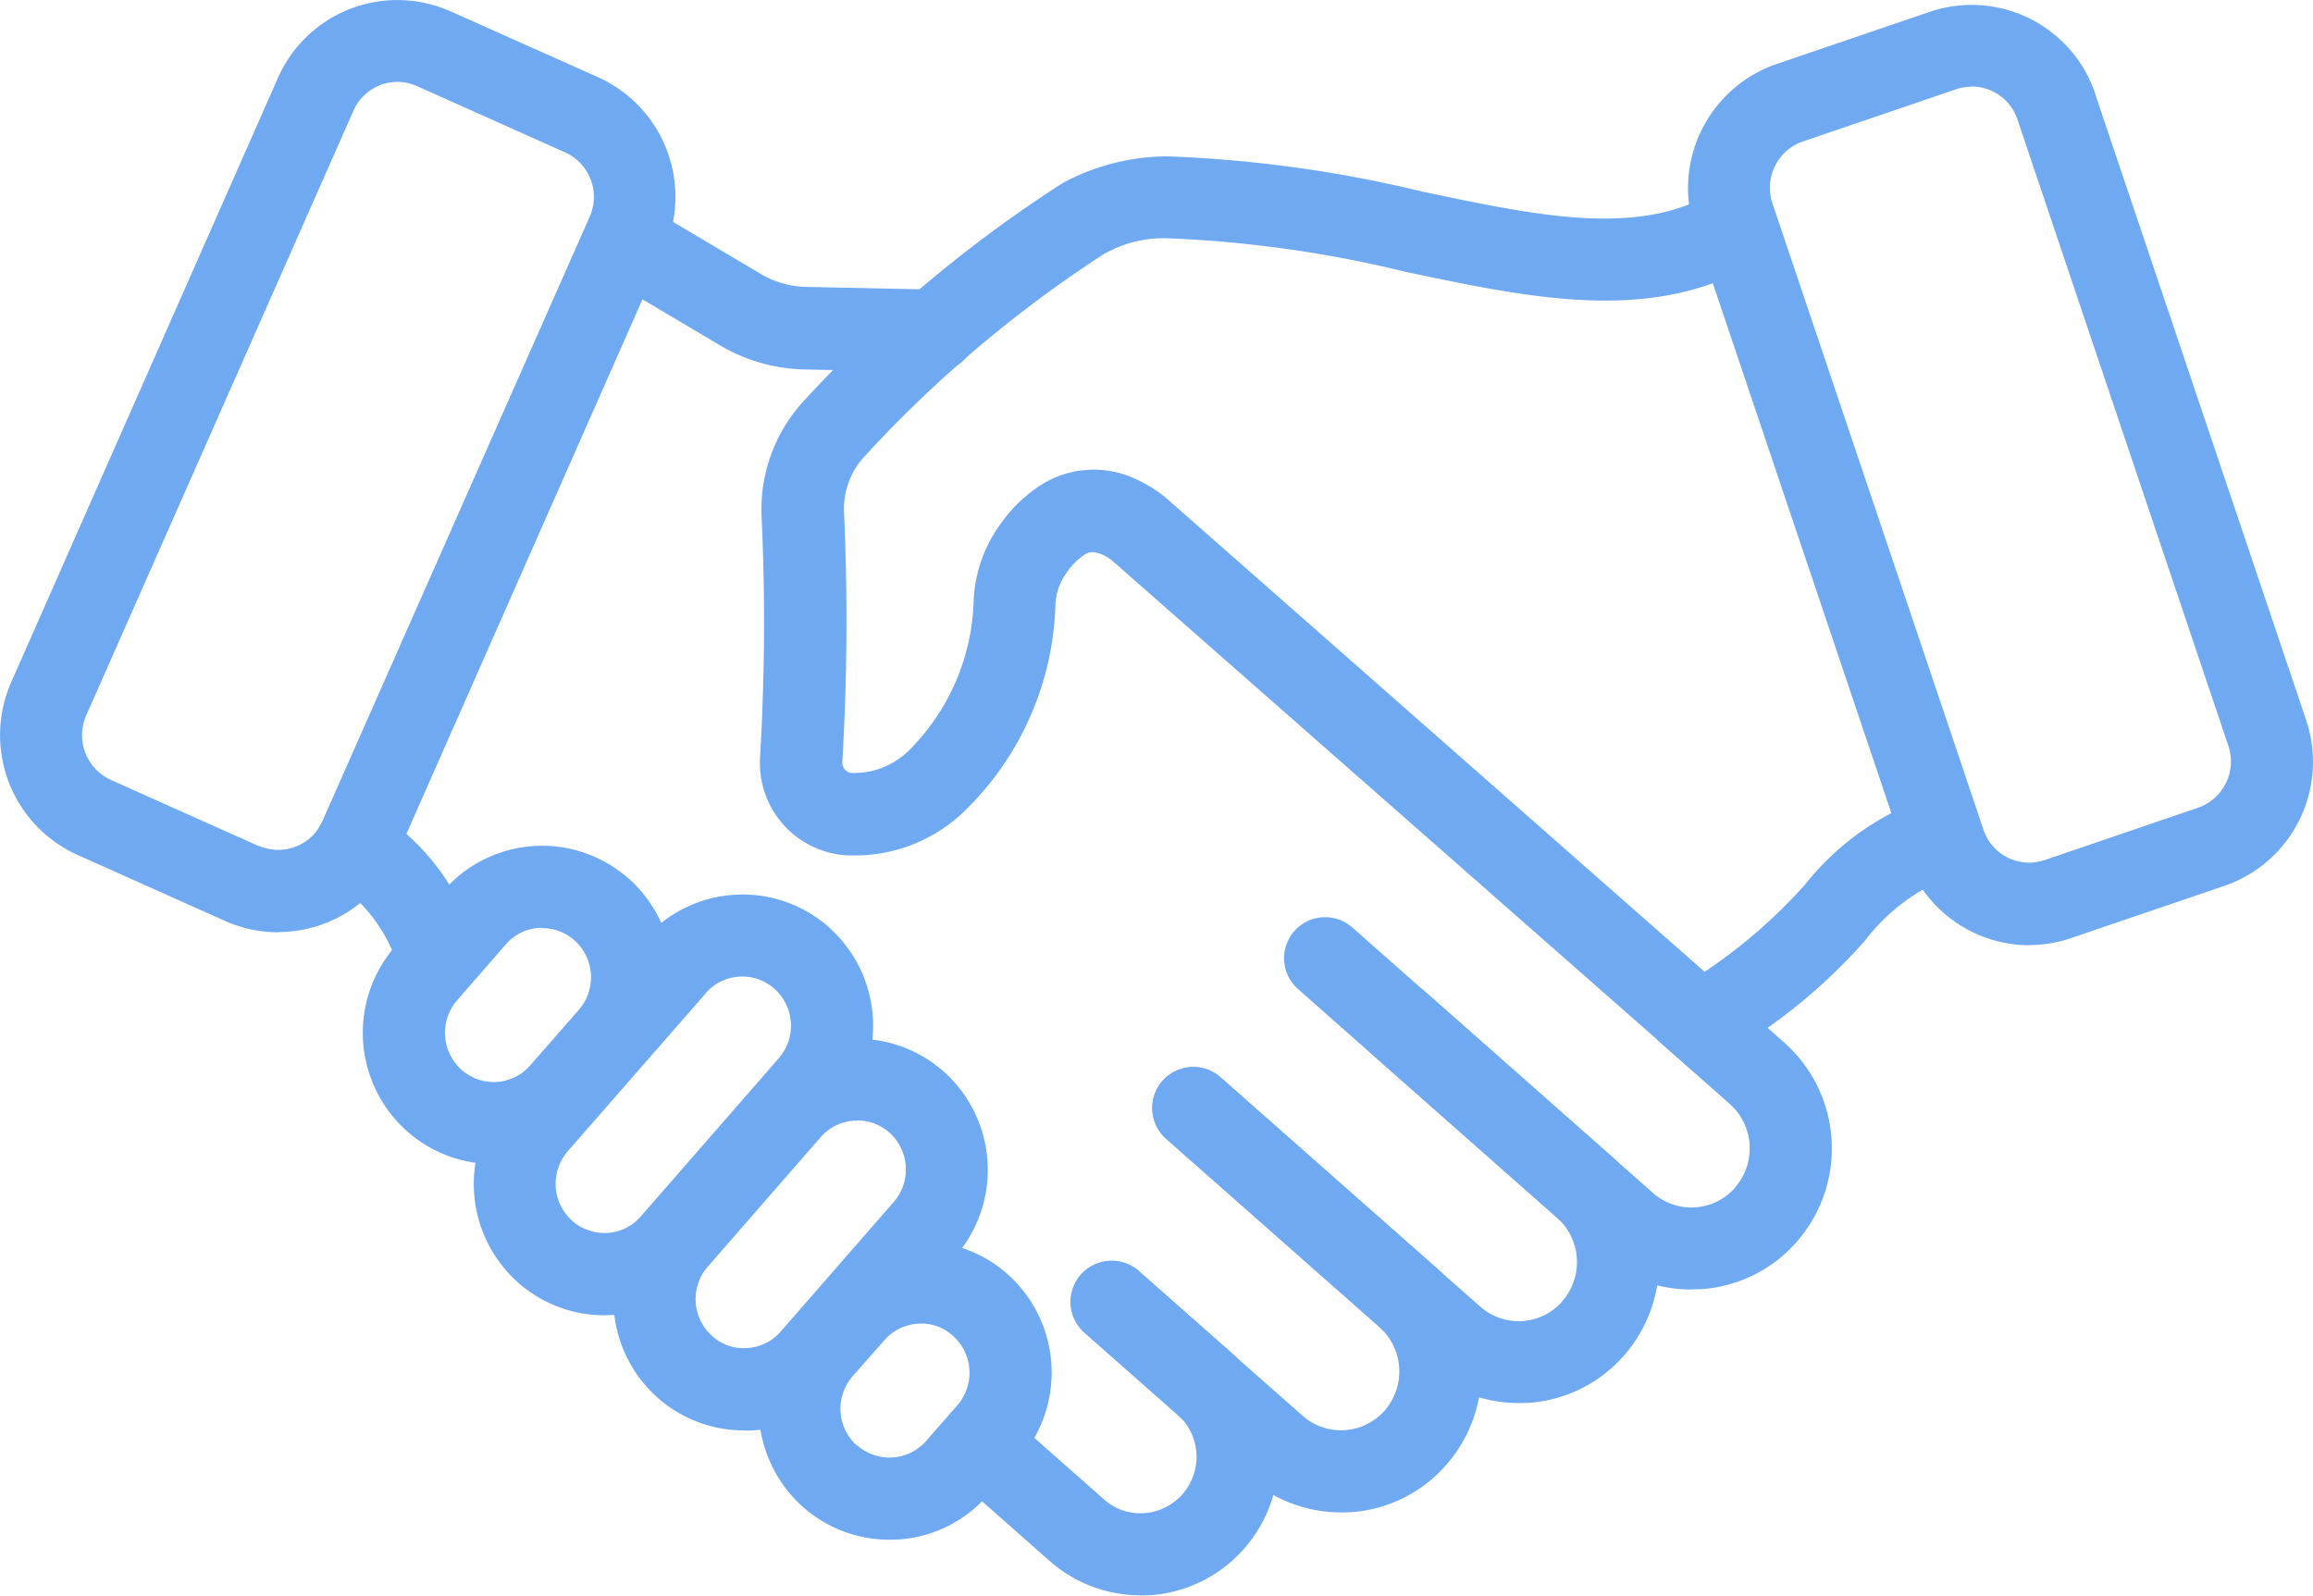
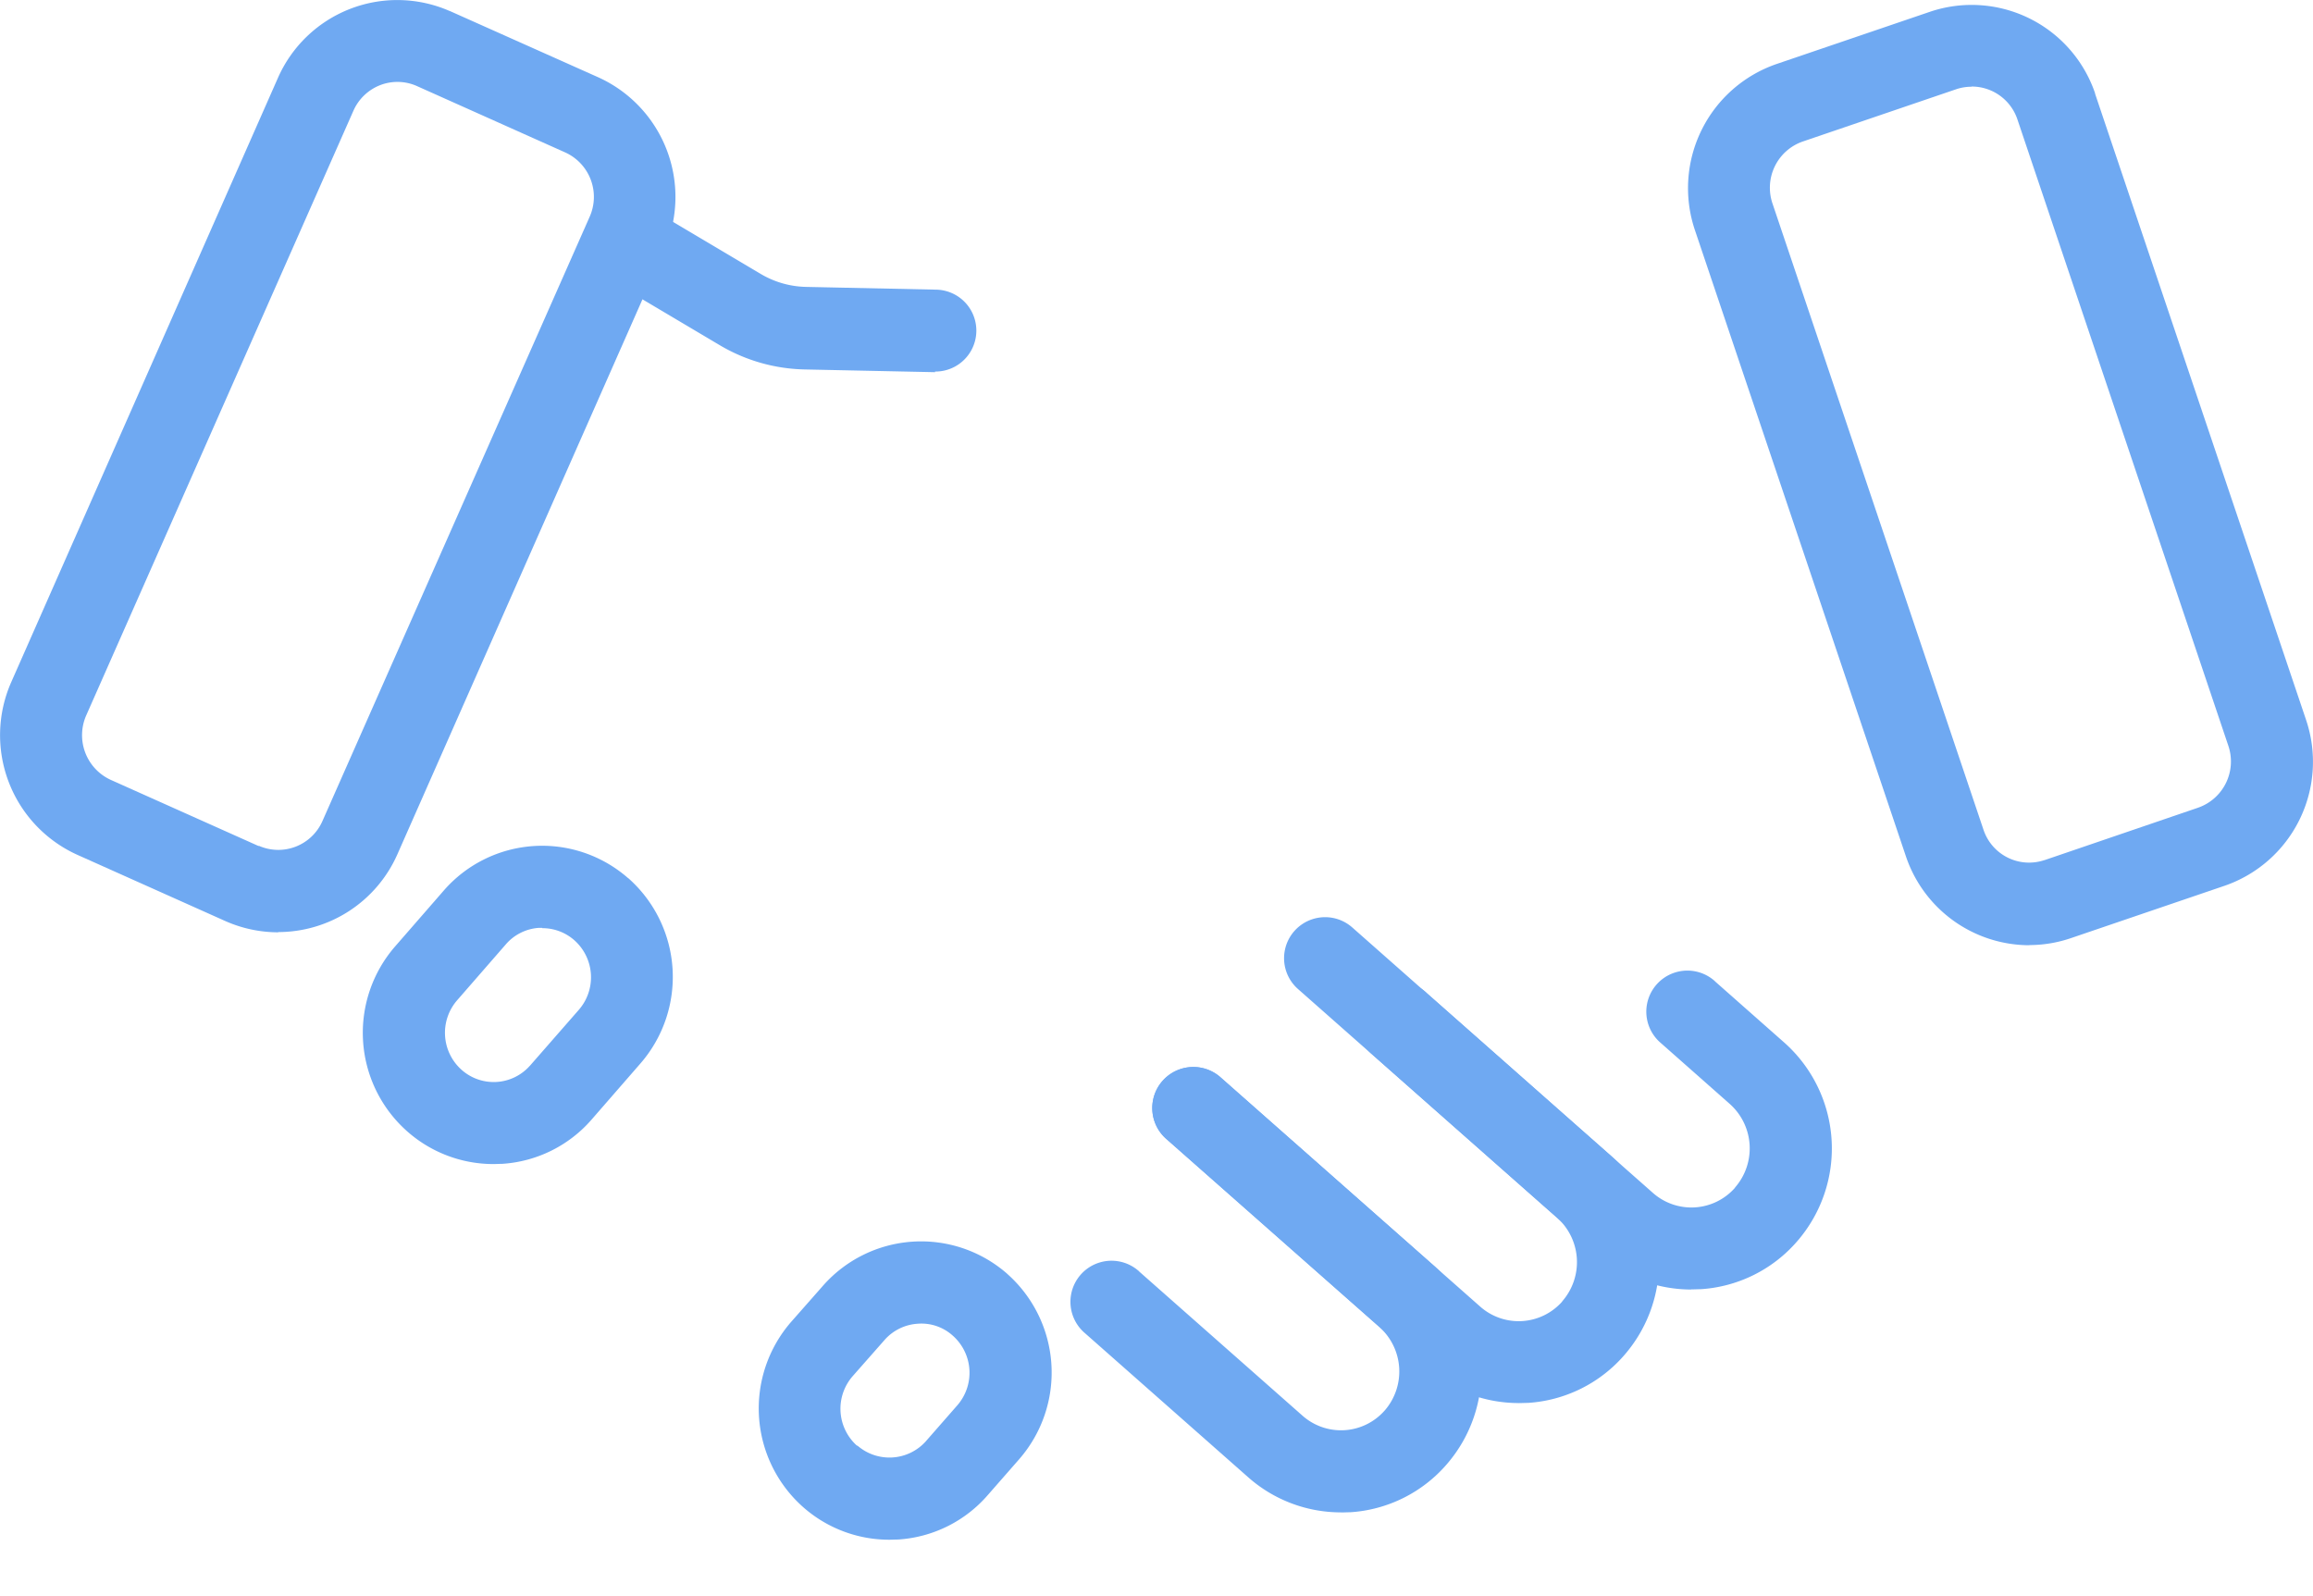
<svg xmlns="http://www.w3.org/2000/svg" id="_レイヤー_1-2" width="58" height="40.009" viewBox="0 0 58 40.009">
  <g id="_グループ_8355" transform="translate(0 0)">
-     <path id="_パス_41236" d="M49.444,67.813a3.445,3.445,0,0,1-2.278-.862l-2.272-2.006A1.029,1.029,0,0,1,46.256,63.4l2.272,2.006a1.355,1.355,0,0,0,1.011.346,1.408,1.408,0,0,0,.958-.474,1.424,1.424,0,0,0-.122-2l-2.326-2.049a1.029,1.029,0,0,1,1.362-1.543l2.32,2.049a3.484,3.484,0,0,1,.319,4.9,3.443,3.443,0,0,1-2.379,1.176c-.075,0-.154.005-.229.005" transform="translate(-20.846 -27.81)" fill="#6fa9f2" />
-     <path id="_パス_41237" d="M17.793,42.35a1.018,1.018,0,0,1-.91-.548l-.09-.17a4,4,0,0,0-1.5-1.793,1.027,1.027,0,0,1,1.118-1.724,5.967,5.967,0,0,1,2.193,2.565l.085.165a1.028,1.028,0,0,1-.426,1.389,1.011,1.011,0,0,1-.479.117" transform="translate(-6.938 -17.754)" fill="#6fa9f2" />
    <path id="_パス_41238" d="M36.576,13.9h-.021L33.3,13.832a4.349,4.349,0,0,1-2.129-.612l-2.6-1.543A1.03,1.03,0,1,1,29.615,9.9l2.6,1.543a2.322,2.322,0,0,0,1.123.319l3.257.069a1.027,1.027,0,0,1-.021,2.054" transform="translate(-13.129 -4.568)" fill="#6fa9f2" />
    <path id="_パス_41239" d="M70.725,52.561a3.506,3.506,0,0,1-2.32-.878l-7.541-6.658a1.029,1.029,0,0,1,1.362-1.543l7.541,6.658a1.456,1.456,0,0,0,2.054-.128A.017.017,0,0,1,71.827,50a1.492,1.492,0,0,0-.133-2.091l-1.735-1.533A1.03,1.03,0,0,1,71.3,44.812c.005.005.016.011.021.021l1.735,1.533a3.551,3.551,0,0,1,.325,4.987,3.487,3.487,0,0,1-2.421,1.2c-.08,0-.154.005-.234.005" transform="translate(-28.317 -20.226)" fill="#6fa9f2" />
    <path id="_パス_41240" d="M63.493,56.827a3.506,3.506,0,0,1-2.32-.878L54.654,50.2a1.029,1.029,0,0,1,1.362-1.543l6.514,5.753a1.456,1.456,0,0,0,2.054-.128.016.016,0,0,1,.005-.011,1.492,1.492,0,0,0-.133-2.091l-4.641-4.1a1.03,1.03,0,1,1,1.341-1.565c.005.005.016.011.021.021l4.641,4.1a3.551,3.551,0,0,1,.325,4.987,3.487,3.487,0,0,1-2.421,1.2c-.08,0-.154.005-.234.005" transform="translate(-25.411 -21.645)" fill="#6fa9f2" />
    <path id="_パス_41241" d="M57.219,61.452a3.506,3.506,0,0,1-2.32-.878l-4.1-3.619a1.03,1.03,0,1,1,1.341-1.565c.005.005.016.011.021.021l4.1,3.619a1.456,1.456,0,0,0,2.054-.128l.005-.005a1.492,1.492,0,0,0-.133-2.091l-5.348-4.72A1.029,1.029,0,0,1,54.2,50.542l5.348,4.72a3.551,3.551,0,0,1,.325,4.987,3.487,3.487,0,0,1-2.421,1.2c-.08,0-.154.005-.234.005" transform="translate(-23.597 -23.529)" fill="#6fa9f2" />
    <path id="_パス_41242" d="M20.373,47.835a3.26,3.26,0,0,1-2.161-.82,3.3,3.3,0,0,1-.3-4.641l1.219-1.4a3.27,3.27,0,0,1,4.614-.314.076.076,0,0,1,.016.011,3.306,3.306,0,0,1,.3,4.641l-1.219,1.4a3.243,3.243,0,0,1-2.256,1.118c-.075,0-.144.005-.218.005M21.6,41.912h-.08a1.2,1.2,0,0,0-.836.415l-1.219,1.4a1.242,1.242,0,0,0,.112,1.746,1.211,1.211,0,0,0,1.708-.1l.011-.011,1.219-1.394A1.242,1.242,0,0,0,22.4,42.22a1.208,1.208,0,0,0-.8-.3" transform="translate(-8.001 -18.646)" fill="#6fa9f2" />
    <path id="_パス_41243" d="M39.023,65.97a3.26,3.26,0,0,1-2.161-.82,3.306,3.306,0,0,1-.3-4.641l.793-.9a3.276,3.276,0,0,1,4.619-.314l.011.011a3.306,3.306,0,0,1,.3,4.641l-.788.9a3.243,3.243,0,0,1-2.256,1.118c-.075,0-.144.005-.218.005m-.8-2.363a1.225,1.225,0,0,0,1.719-.106V63.5l.788-.9a1.242,1.242,0,0,0-.112-1.746,1.171,1.171,0,0,0-.883-.3,1.208,1.208,0,0,0-.836.415l-.793.9a1.242,1.242,0,0,0,.112,1.746" transform="translate(-16.725 -27.361)" fill="#6fa9f2" />
-     <path id="_パス_41244" d="M25.6,52.7a3.26,3.26,0,0,1-2.161-.82,3.306,3.306,0,0,1-.3-4.641L26.6,43.272a3.27,3.27,0,0,1,4.614-.319l.016.016a3.306,3.306,0,0,1,.3,4.641l-3.459,3.965a3.243,3.243,0,0,1-2.256,1.118c-.074,0-.144.005-.218.005m-.8-2.363a1.245,1.245,0,0,0,.883.3,1.2,1.2,0,0,0,.836-.415l3.459-3.965a1.242,1.242,0,0,0-.112-1.746,1.218,1.218,0,0,0-1.714.106.017.017,0,0,1-.005.011l-3.459,3.959a1.242,1.242,0,0,0,.112,1.746" transform="translate(-10.447 -19.719)" fill="#6fa9f2" />
-     <path id="_パス_41245" d="M32.173,58.766a3.26,3.26,0,0,1-2.161-.82,3.306,3.306,0,0,1-.3-4.641l2.837-3.241a3.27,3.27,0,0,1,4.614-.314.076.076,0,0,1,.016.011,3.306,3.306,0,0,1,.3,4.641l-2.831,3.246a3.243,3.243,0,0,1-2.256,1.118c-.075,0-.144.005-.218.005M35.014,51h-.08a1.2,1.2,0,0,0-.836.415l-2.831,3.246A1.239,1.239,0,0,0,31.38,56.4a1.171,1.171,0,0,0,.883.3,1.208,1.208,0,0,0,.836-.415L35.93,53.04a1.242,1.242,0,0,0-.112-1.746,1.208,1.208,0,0,0-.8-.3" transform="translate(-13.521 -22.898)" fill="#6fa9f2" />
-     <path id="_パス_41246" d="M59.238,30.334,44.7,17.556a1.129,1.129,0,0,0-.287-.192c-.277-.122-.383-.053-.447-.016a1.673,1.673,0,0,0-.474.474,1.455,1.455,0,0,0-.271.772,7.52,7.52,0,0,1-2.336,5.247A3.964,3.964,0,0,1,37.9,24.89a2.319,2.319,0,0,1-2.086-2.448,57.669,57.669,0,0,0,.037-6.067,4.013,4.013,0,0,1,1.1-2.916A33.008,33.008,0,0,1,43.4,8.041a5.553,5.553,0,0,1,2.65-.671,32.107,32.107,0,0,1,6.37.883c2.874.607,5.359,1.134,7.264.048a1.03,1.03,0,1,1,1.022,1.788h0c-2.581,1.469-5.556.841-8.707.176a30.016,30.016,0,0,0-5.96-.841,3.02,3.02,0,0,0-1.628.41,31.145,31.145,0,0,0-5.96,5.04,1.932,1.932,0,0,0-.532,1.416,60.174,60.174,0,0,1-.043,6.274.264.264,0,0,0,.208.266,1.963,1.963,0,0,0,1.453-.553,5.518,5.518,0,0,0,1.634-3.8,3.523,3.523,0,0,1,.649-1.857,3.693,3.693,0,0,1,1.064-1.027,2.472,2.472,0,0,1,2.379-.117,3.2,3.2,0,0,1,.809.527L59.5,27.817a13.217,13.217,0,0,0,2.523-2.193,6.72,6.72,0,0,1,2.991-2.15,1.029,1.029,0,0,1,.6,1.969.076.076,0,0,0-.032.011,4.978,4.978,0,0,0-2.07,1.591,14.05,14.05,0,0,1-3.64,2.938l-.633.341Z" transform="translate(-16.755 -3.449)" fill="#6fa9f2" />
    <path id="_パス_41247" d="M88.1,23.812A3.274,3.274,0,0,1,85,21.577l-5.29-15.7a3.292,3.292,0,0,1,2.049-4.162L85.6.407A3.269,3.269,0,0,1,89.746,2.45v.011l5.29,15.7a3.287,3.287,0,0,1-2.049,4.162l-3.842,1.309a3.243,3.243,0,0,1-1.054.176M86.648,2.285a1.19,1.19,0,0,0-.389.064L82.417,3.658a1.227,1.227,0,0,0-.761,1.554l5.29,15.7a1.205,1.205,0,0,0,1.527.766h.005l3.848-1.314a1.227,1.227,0,0,0,.761-1.554L87.8,3.11a1.208,1.208,0,0,0-1.15-.83" transform="translate(-37.21 -0.11)" fill="#6fa9f2" />
    <path id="_パス_41248" d="M6.984,23.38a3.282,3.282,0,0,1-1.33-.282h0l-3.709-1.66a3.293,3.293,0,0,1-1.66-4.332L6.973,1.954A3.271,3.271,0,0,1,11.278.278a.026.026,0,0,1,.016.005L15,1.938a3.293,3.293,0,0,1,1.66,4.332L9.969,21.421a3.27,3.27,0,0,1-2.991,1.953m-.49-2.166a1.209,1.209,0,0,0,1.6-.617h0l6.7-15.151a1.224,1.224,0,0,0-.617-1.618l-3.709-1.66a1.2,1.2,0,0,0-.921-.027,1.216,1.216,0,0,0-.676.644L2.167,17.936a1.232,1.232,0,0,0,.617,1.623l3.709,1.66Z" transform="translate(-0.003 -0.002)" fill="#6fa9f2" />
  </g>
</svg>